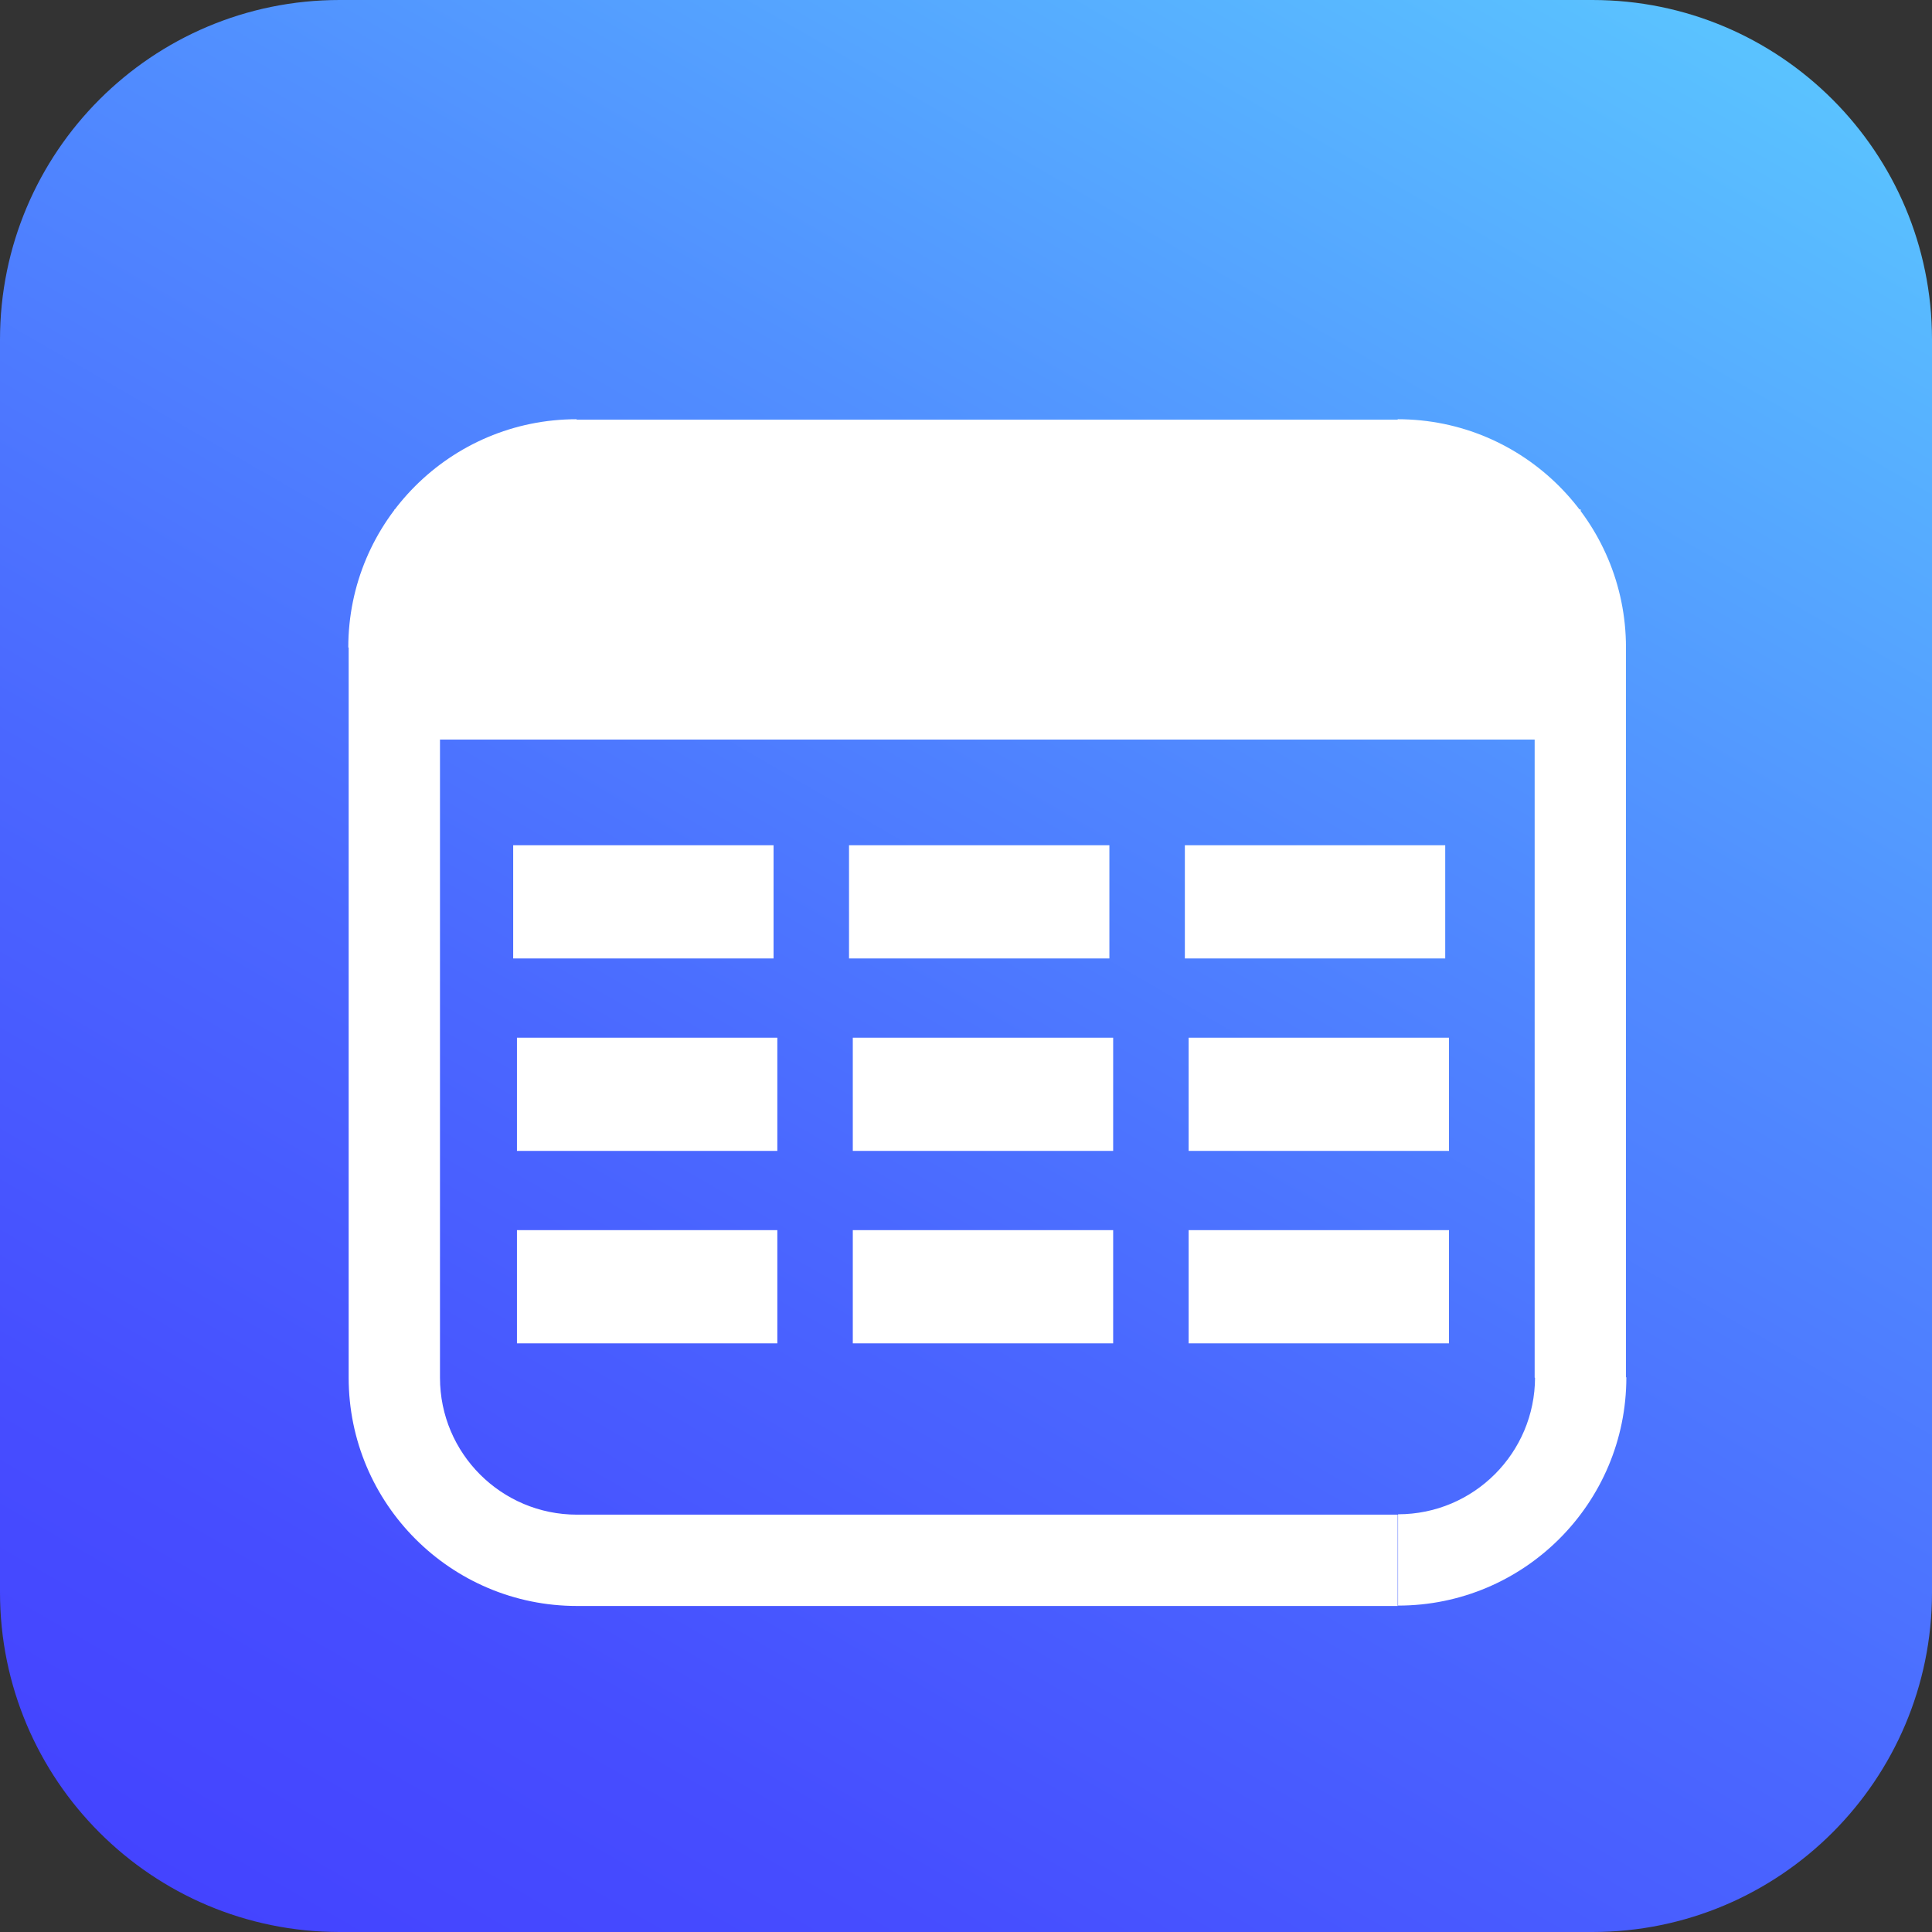
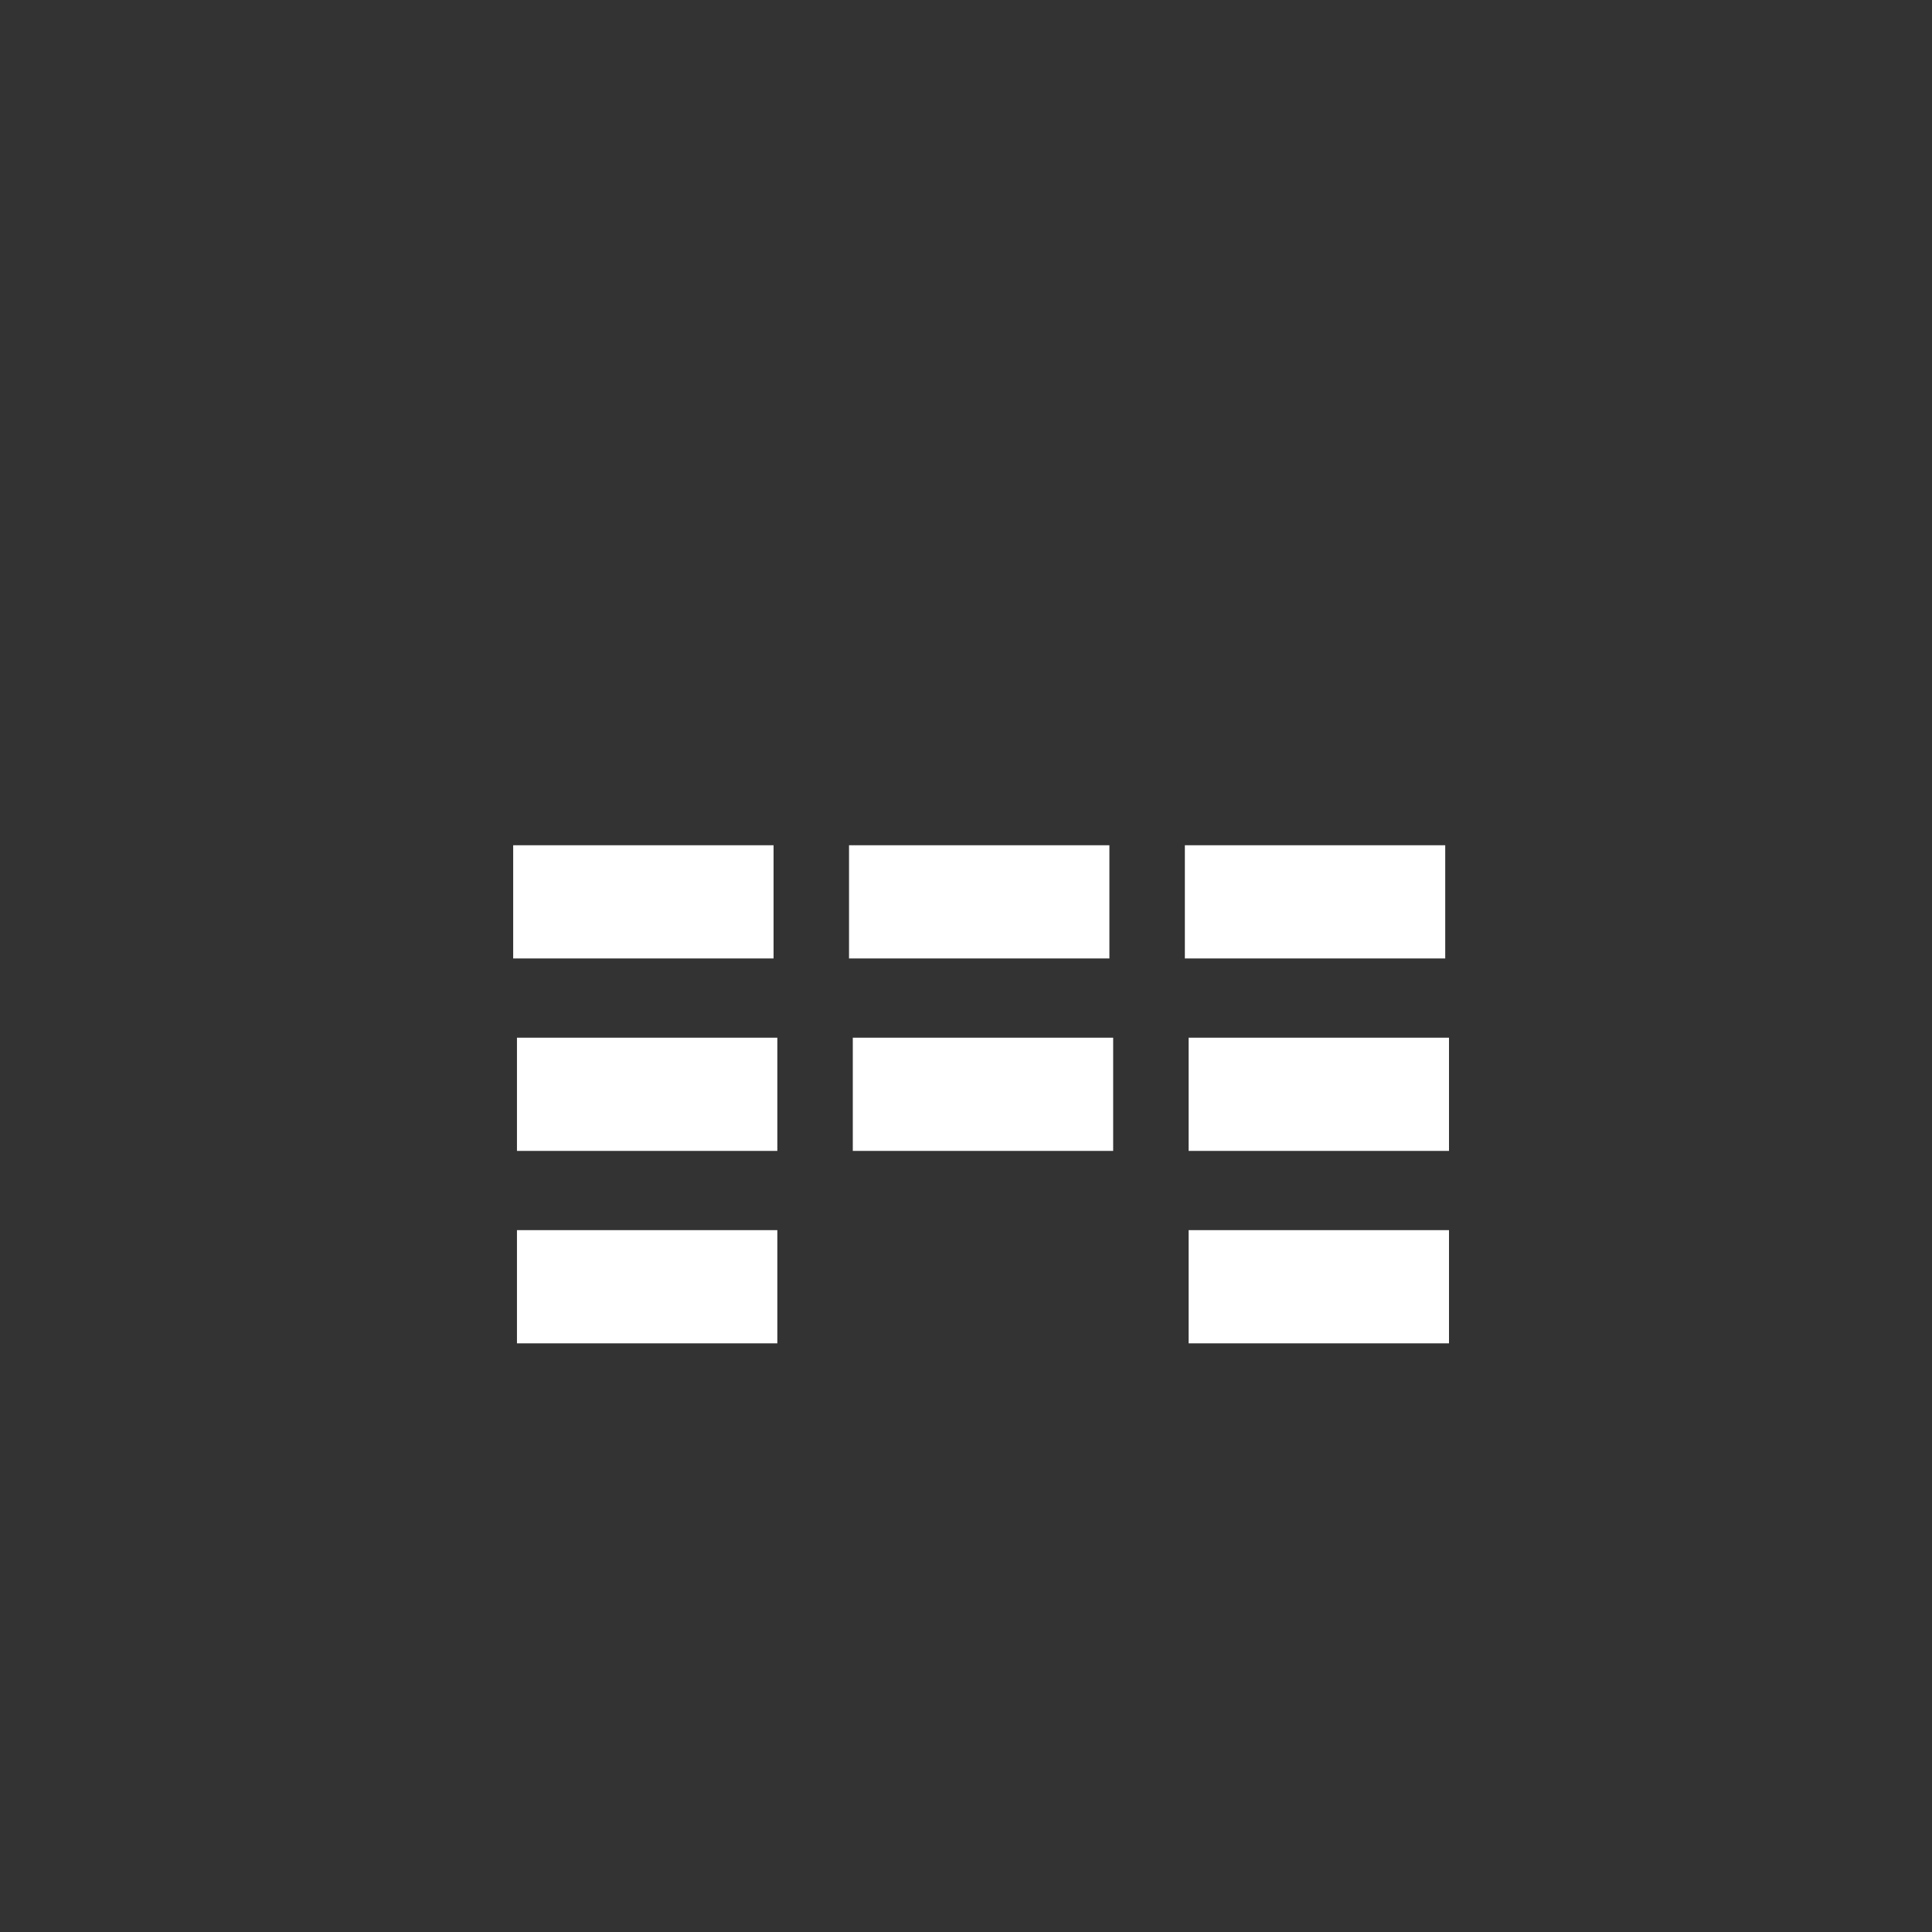
<svg xmlns="http://www.w3.org/2000/svg" version="1.1" x="0px" y="0px" viewBox="0 0 512 512" style="enable-background:new 0 0 512 512;" xml:space="preserve">
  <rect x="0" y="0" width="512" height="512" fill="#333333" stroke="none" />
  <style type="text/css">
	.st0{fill:url(#SVGID_1_);}
	.st1{fill:#FFFFFF;}
</style>
  <g id="图层_2">
    <linearGradient id="SVGID_1_" gradientUnits="userSpaceOnUse" x1="97.612" y1="530.335" x2="414.388" y2="-18.335">
      <stop offset="0" style="stop-color:#4444FF" />
      <stop offset="0.143" style="stop-color:#464DFF" />
      <stop offset="0.381" style="stop-color:#4A67FF" />
      <stop offset="0.683" style="stop-color:#5190FF" />
      <stop offset="0.994" style="stop-color:#5AC2FF" />
    </linearGradient>
-     <path class="st0" d="M422,512H90c-49.7,0-90-40.3-90-90V90C0,40.3,40.3,0,90,0h332c49.7,0,90,40.3,90,90v332   C512,471.7,471.7,512,422,512z" />
  </g>
  <g id="图层_1">
-     <path id="path" class="st1" d="M104.5,171.6h12.1H104.5z M104.5,365.1H92.4H104.5z M370.5,413.4v-12.1V413.4z M152.8,413.4v12.1   V413.4z M418.8,171.6h-12.1H418.8z M418.8,365.1h12.1H418.8z M370.5,123.3v12.1V123.3z M152.8,123.3v-12.1V123.3z M92.4,171.6   v193.5h24.2V171.6H92.4z M370.5,401.4H152.8v24.2h217.6V401.4z M406.7,171.6v193.5h24.2V171.6H406.7z M370.5,111.2H152.8v24.2   h217.6V111.2z M430.9,171.6c0-33.4-27.1-60.5-60.5-60.5v24.2c20,0,36.3,16.2,36.3,36.3H430.9z M116.5,171.6   c0-20,16.2-36.3,36.3-36.3v-24.2c-33.4,0-60.5,27.1-60.5,60.5H116.5z M92.4,365.1c0,33.4,27.1,60.5,60.5,60.5v-24.2   c-20,0-36.3-16.2-36.3-36.3H92.4z M370.5,425.5c33.4,0,60.5-27.1,60.5-60.5h-24.2c0,20-16.2,36.3-36.3,36.3V425.5z M418.8,135   H104.5v61h314.4V135z" />
-   </g>
+     </g>
  <g id="图层_3">
    <rect x="314" y="224" class="st1" width="69" height="30" />
    <rect x="225" y="224" class="st1" width="69" height="30" />
    <rect x="136" y="224" class="st1" width="69" height="30" />
    <rect x="315" y="275" class="st1" width="69" height="30" />
    <rect x="226" y="275" class="st1" width="69" height="30" />
    <rect x="137" y="275" class="st1" width="69" height="30" />
    <rect x="315" y="326" class="st1" width="69" height="30" />
-     <rect x="226" y="326" class="st1" width="69" height="30" />
    <rect x="137" y="326" class="st1" width="69" height="30" />
  </g>
</svg>